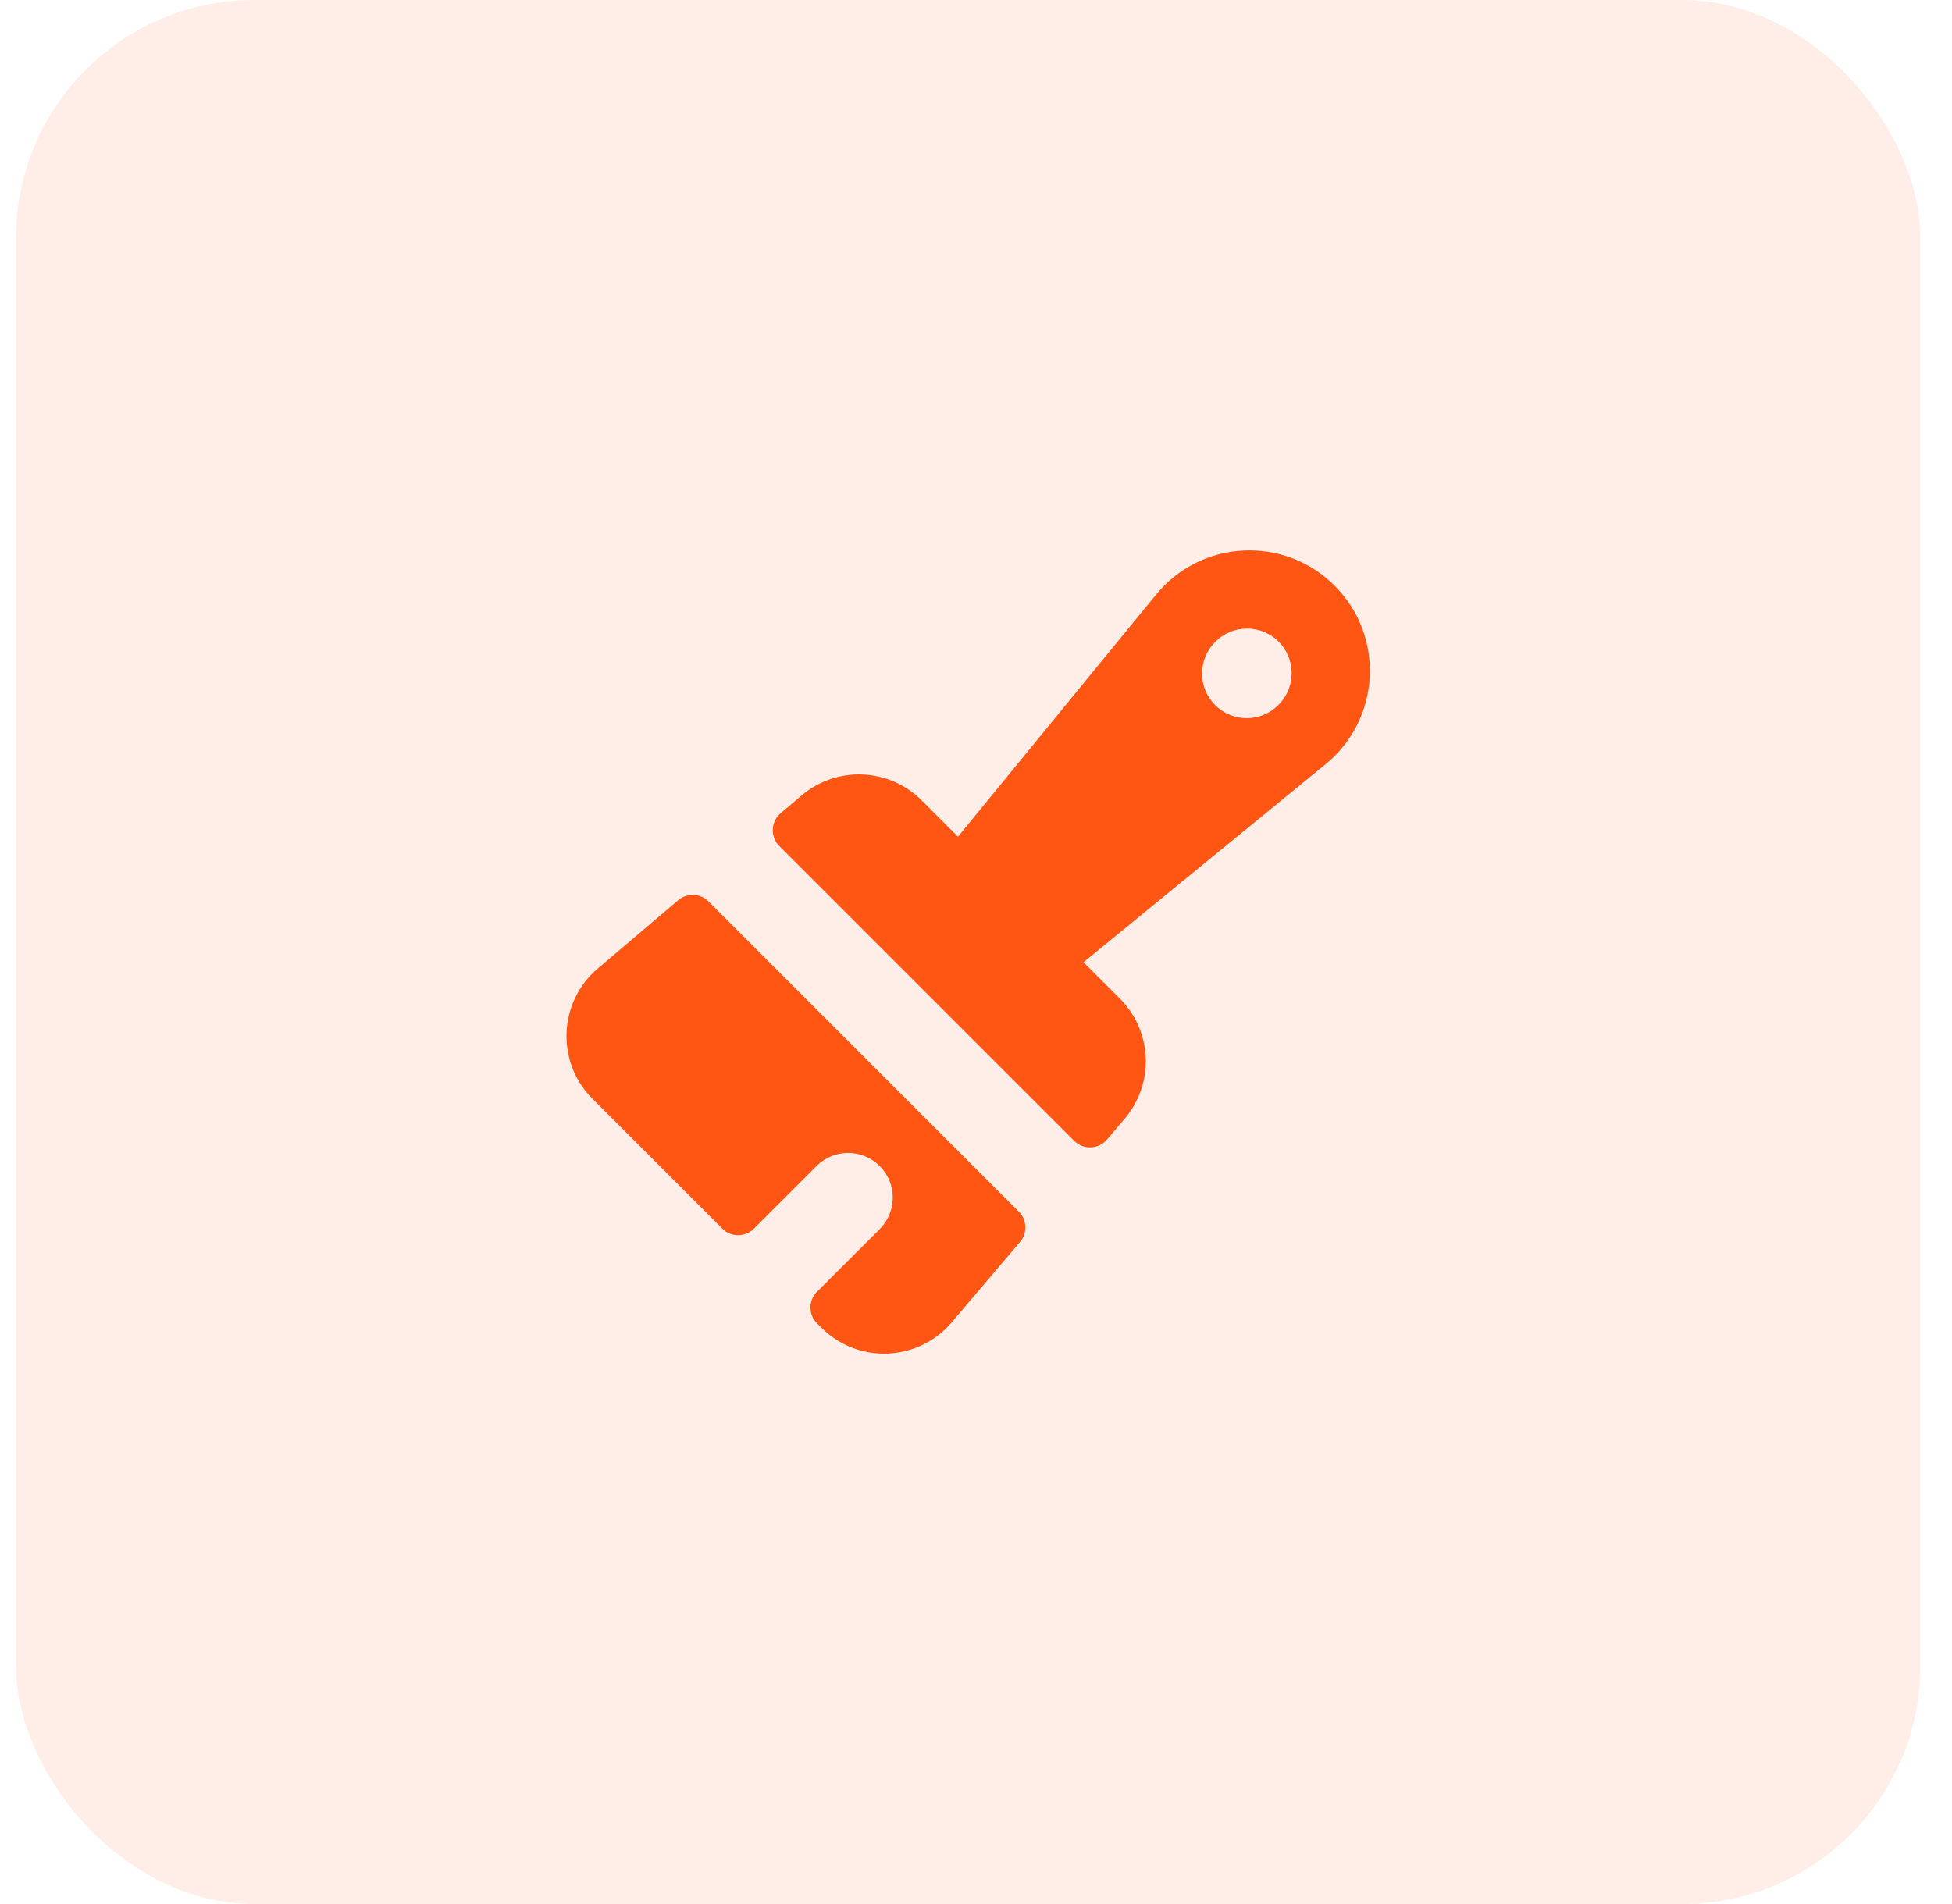
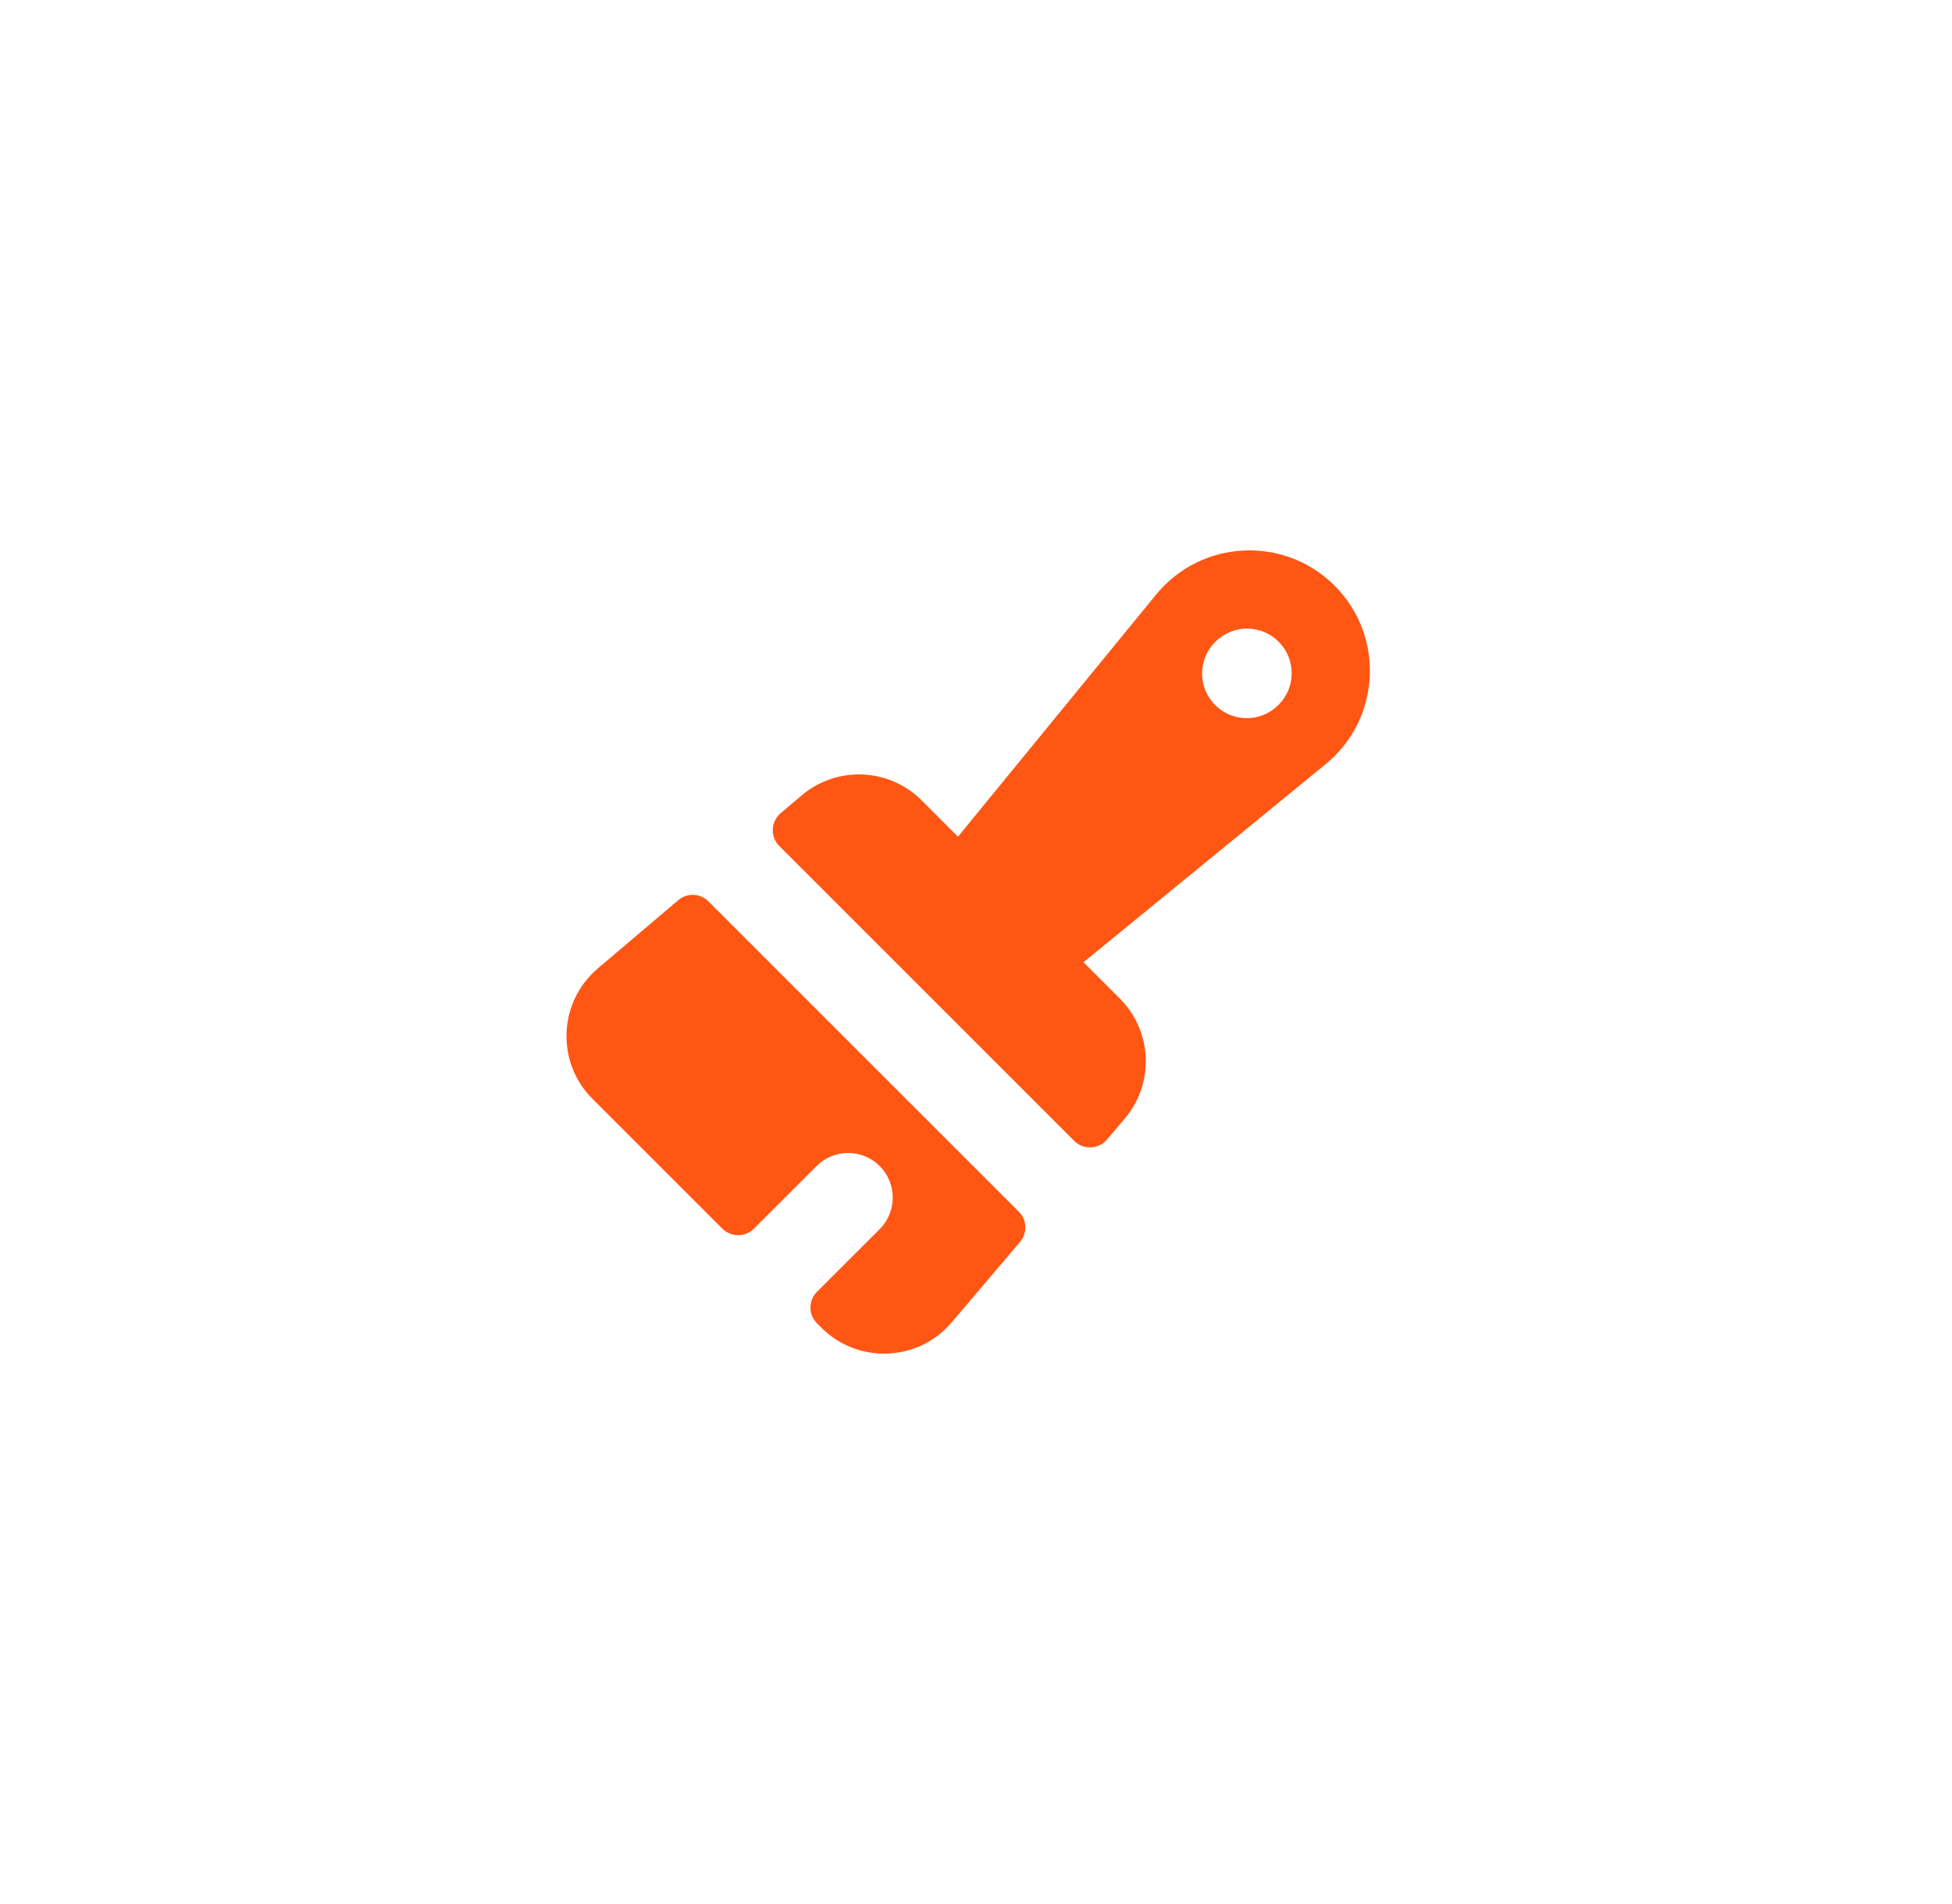
<svg xmlns="http://www.w3.org/2000/svg" width="41" height="40" viewBox="0 0 41 40" fill="none">
-   <rect x="0.336" width="40" height="40" rx="5" fill="#FF5614" fill-opacity="0.1" />
  <path fill-rule="evenodd" clip-rule="evenodd" d="M27.845 16.053L22.758 20.215L23.52 20.977C24.207 21.663 24.252 22.762 23.623 23.502L23.252 23.939C23.075 24.148 22.757 24.161 22.563 23.968L16.368 17.773C16.175 17.579 16.188 17.261 16.396 17.084L16.834 16.713C17.574 16.084 18.672 16.129 19.359 16.815L20.121 17.578L24.283 12.491C25.232 11.332 26.973 11.245 28.032 12.304C29.091 13.363 29.004 15.104 27.845 16.053ZM26.856 14.806C27.222 14.44 27.222 13.846 26.856 13.48C26.49 13.114 25.896 13.114 25.53 13.48L25.523 13.487C25.157 13.853 25.157 14.447 25.523 14.813C25.89 15.179 26.483 15.179 26.849 14.813L26.856 14.806Z" fill="#FF5614" />
  <path d="M14.88 18.936C14.708 18.764 14.432 18.753 14.246 18.911L12.556 20.346C11.726 21.051 11.674 22.315 12.445 23.085L15.172 25.812C15.355 25.995 15.651 25.995 15.835 25.812L17.151 24.496C17.517 24.13 18.111 24.13 18.477 24.496C18.843 24.862 18.843 25.456 18.477 25.822L17.16 27.138C16.977 27.321 16.977 27.618 17.16 27.801L17.251 27.891C18.021 28.662 19.285 28.61 19.99 27.78L21.425 26.09C21.583 25.904 21.572 25.628 21.399 25.455L14.88 18.936Z" fill="#FF5614" />
</svg>